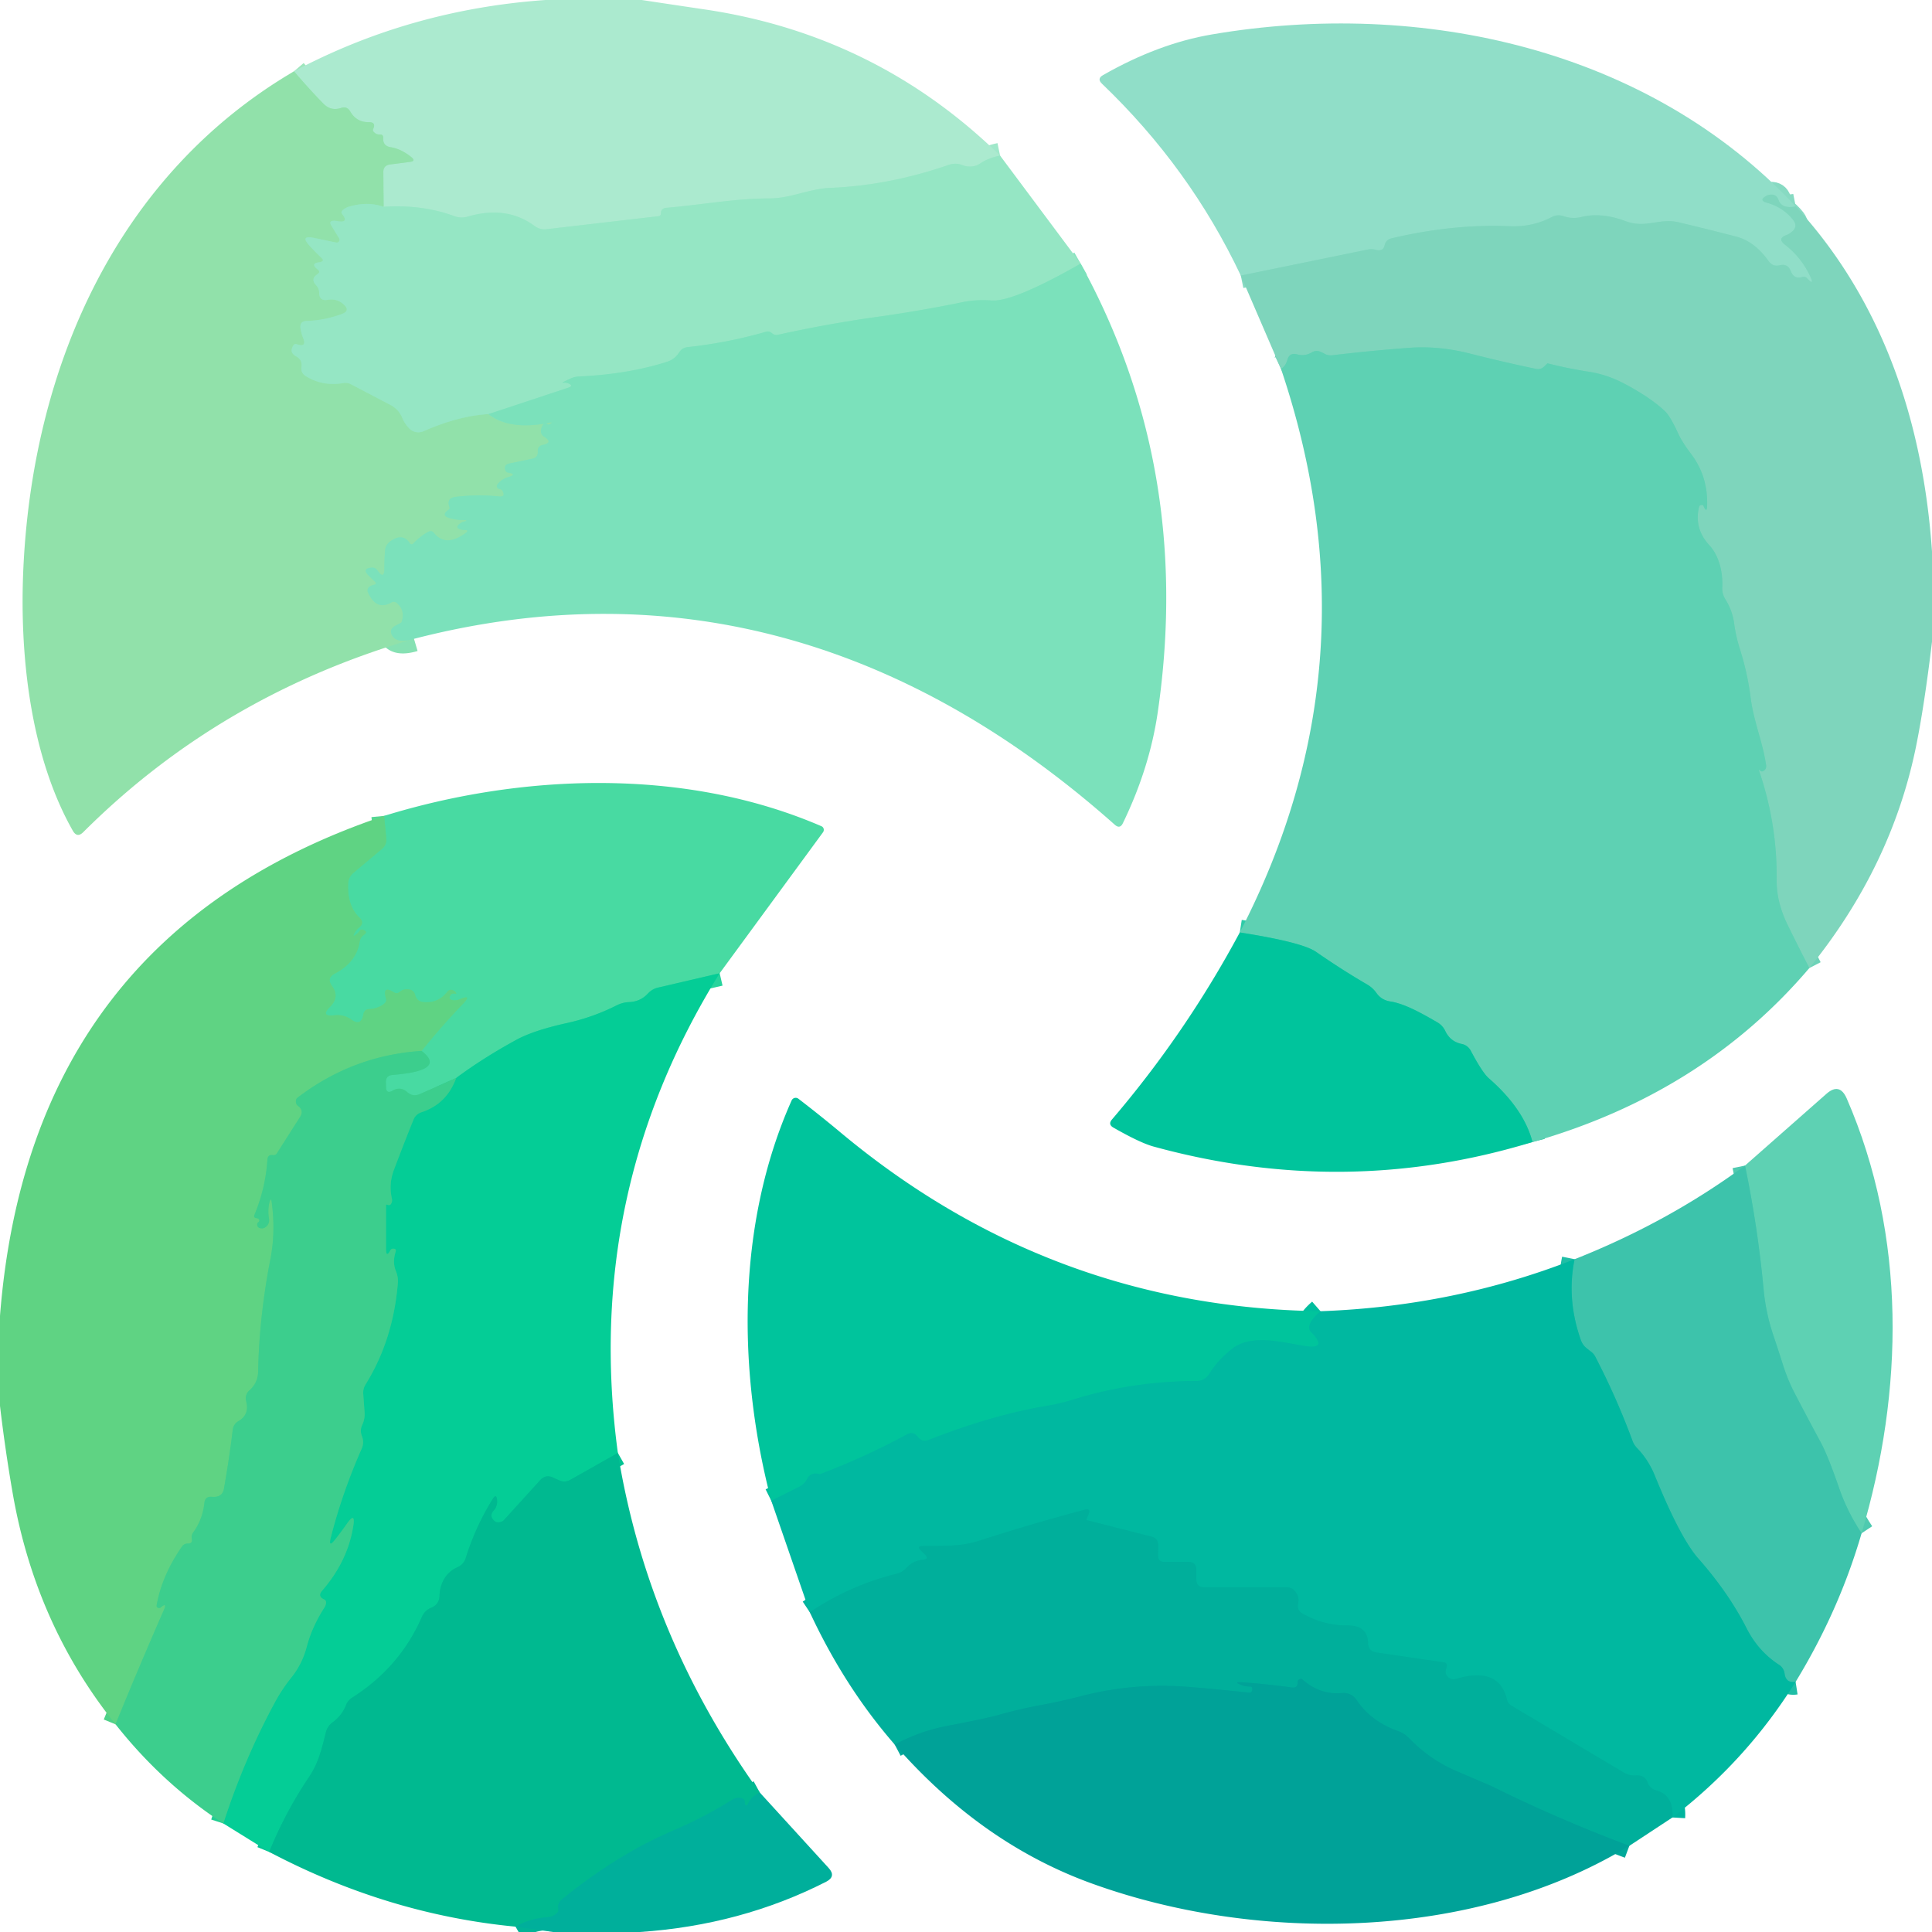
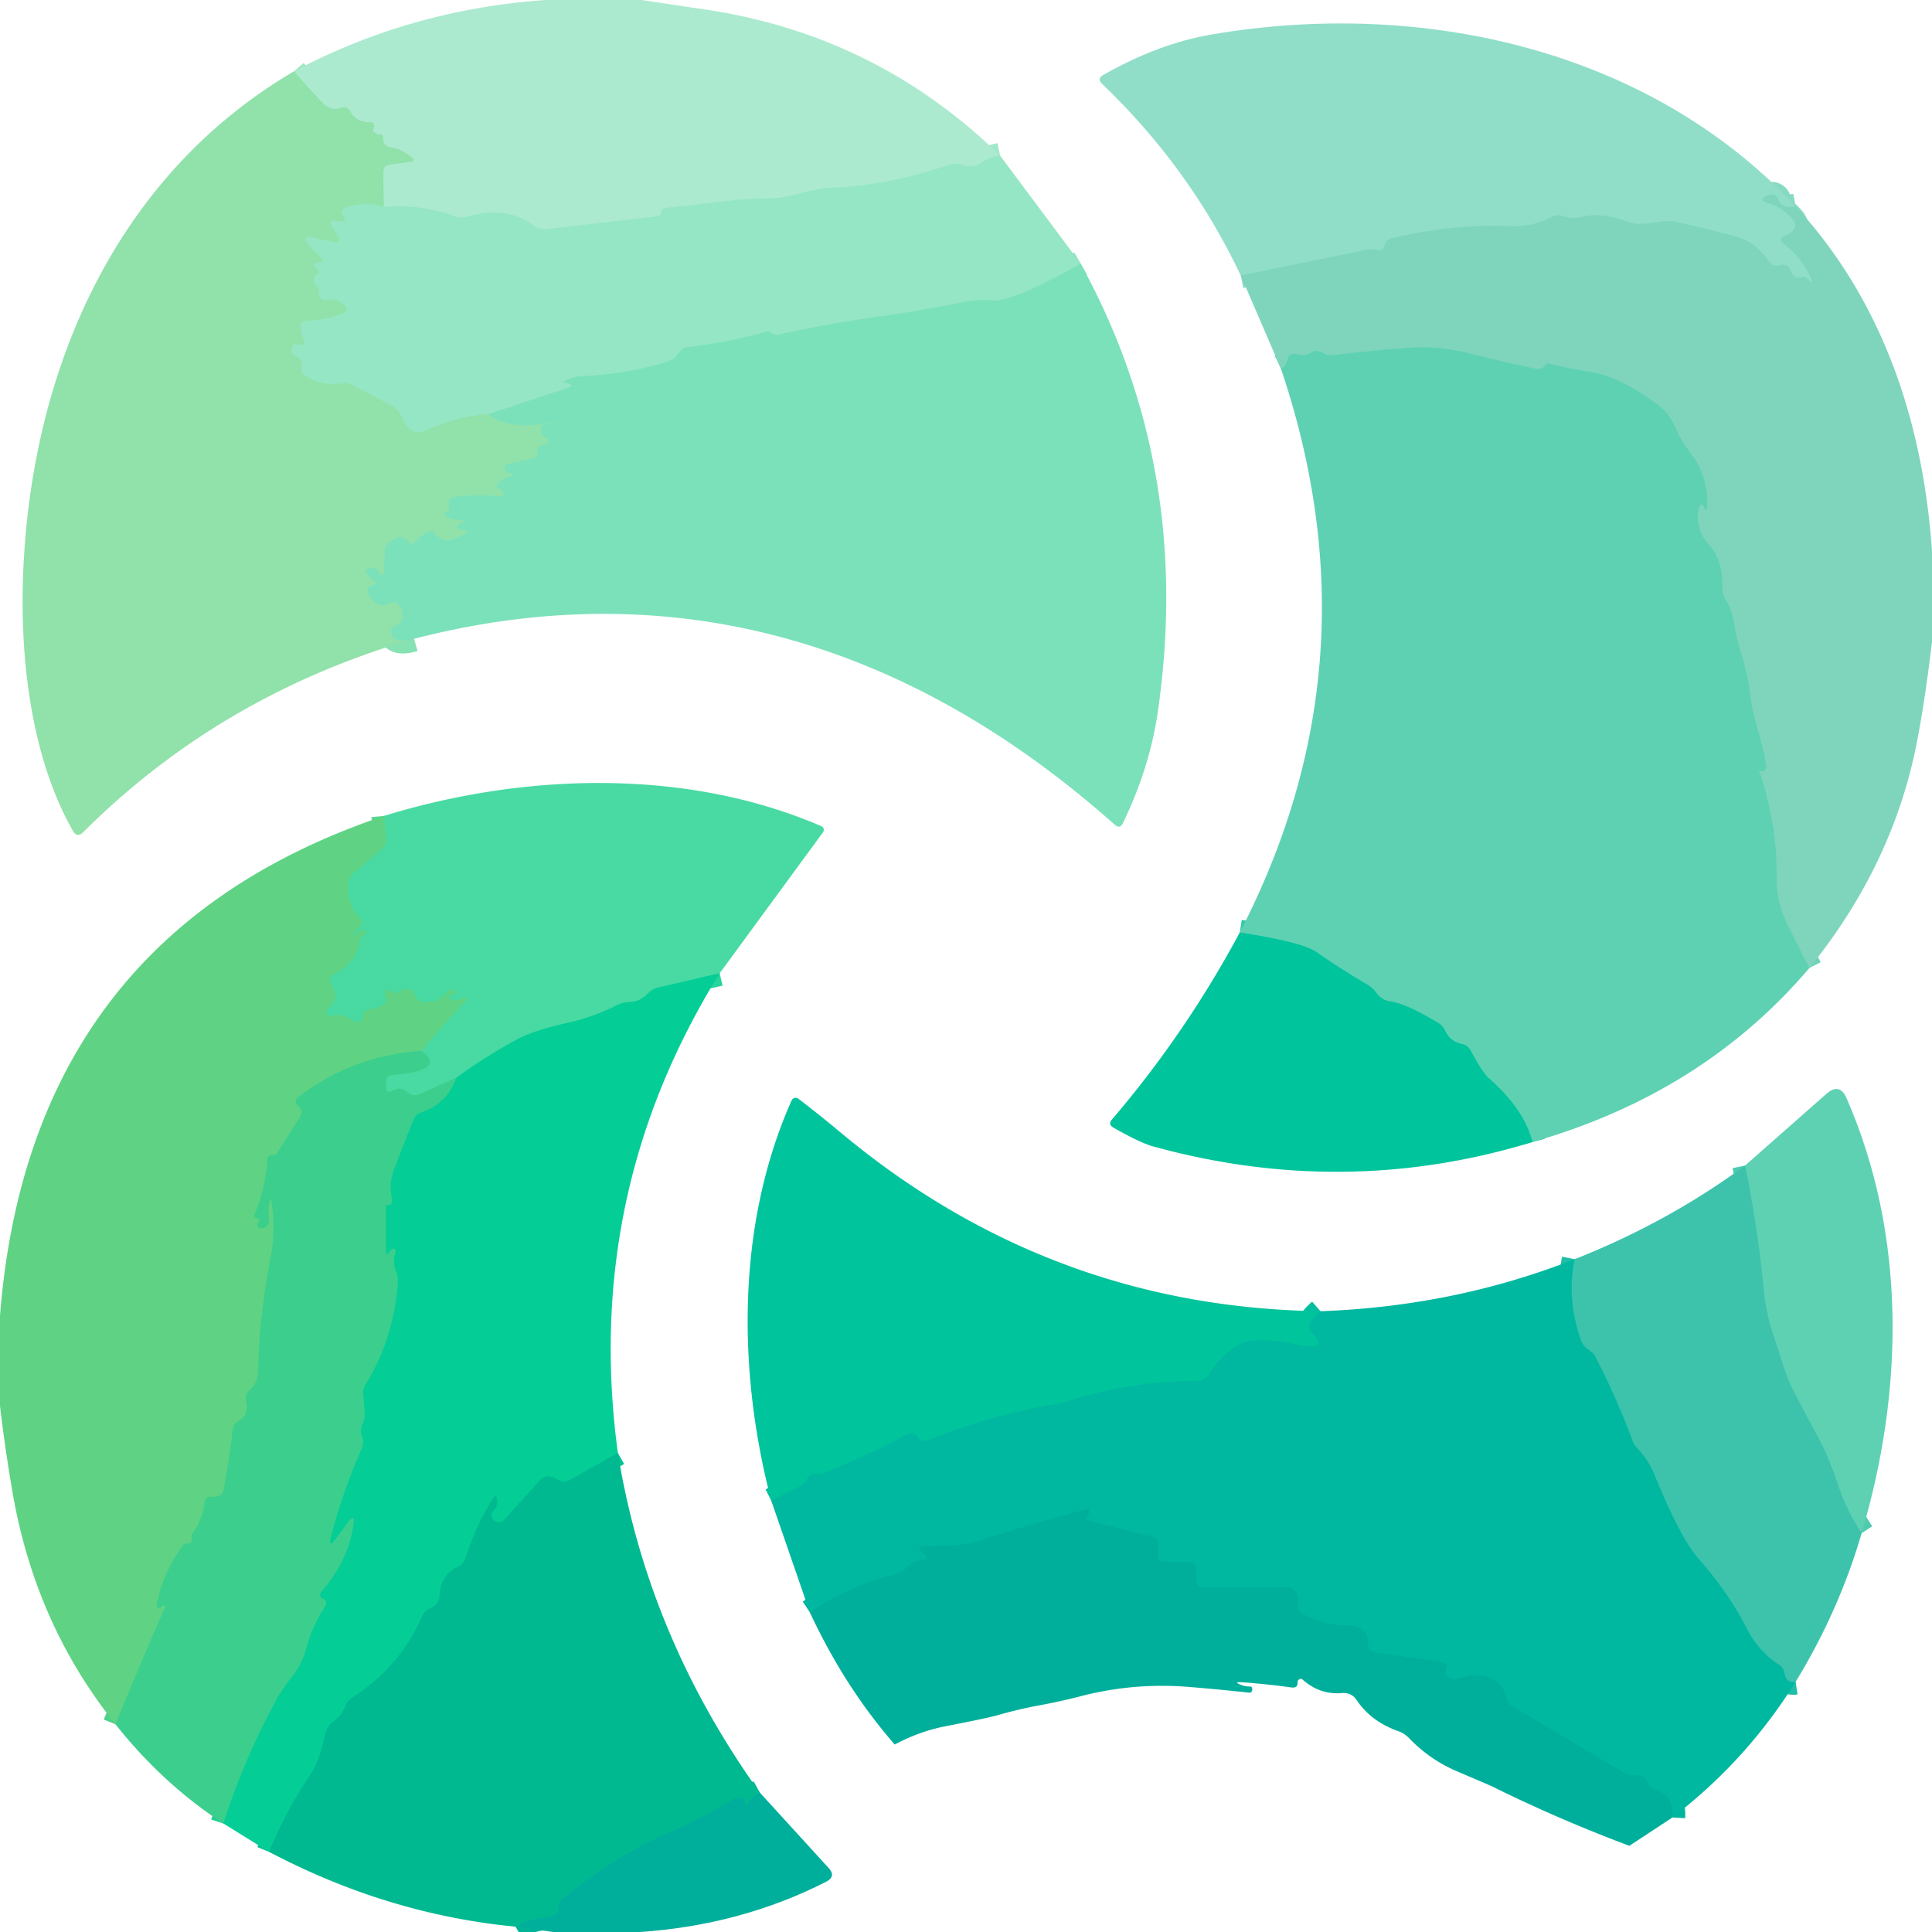
<svg xmlns="http://www.w3.org/2000/svg" version="1.1" viewBox="0.00 0.00 152.00 152.00">
  <g stroke-width="2.00" fill="none" stroke-linecap="butt">
    <path stroke="#4ecaaf" vector-effect="non-scaling-stroke" d="   M 146.46 120.63   Q 145.34 118.94 144.71 117.12   Q 143.83 114.57 143.27 113.52   Q 142.21 111.56 141.18 109.58   Q 140.64 108.54 140.26 107.33   Q 139.89 106.16 139.50 105.00   Q 138.92 103.27 138.75 101.42   Q 138.30 96.57 137.29 91.70" />
    <path stroke="#1fbea6" vector-effect="non-scaling-stroke" d="   M 141.27 132.32   Q 140.50 132.44 140.40 131.66   A 0.97 0.96 -77.6 0 0 139.97 130.98   Q 138.33 129.92 137.40 128.08   Q 135.99 125.31 133.62 122.62   Q 132.20 121.02 130.20 116.11   Q 129.69 114.85 128.79 113.92   Q 128.57 113.69 128.45 113.39   Q 127.19 109.97 125.51 106.74   Q 125.39 106.50 125.17 106.34   Q 124.97 106.19 124.78 106.03   Q 124.49 105.78 124.36 105.39   Q 123.24 102.19 123.88 99.07" />
    <path stroke="#00b49e" vector-effect="non-scaling-stroke" d="   M 131.58 142.99   Q 131.68 141.24 130.31 140.86   Q 129.80 140.72 129.62 140.23   Q 129.39 139.64 128.73 139.68   Q 128.18 139.72 127.71 139.43   L 118.91 134.19   Q 118.63 134.02 118.56 133.71   Q 117.92 131.07 114.55 132.09   A 0.63 0.60 1.4 0 1 113.77 131.31   Q 113.81 131.20 113.83 131.06   Q 113.85 130.83 113.62 130.79   L 108.30 130.01   Q 107.65 129.91 107.63 129.26   Q 107.60 127.86 105.98 127.88   Q 104.19 127.90 102.48 126.95   Q 102.02 126.69 102.13 126.17   Q 102.25 125.61 101.87 125.17   Q 101.62 124.88 101.23 124.88   L 94.75 124.88   Q 94.12 124.88 94.12 124.25   L 94.12 123.50   Q 94.12 122.88 93.50 122.88   L 91.62 122.88   Q 91.10 122.88 91.11 122.37   L 91.12 121.59   Q 91.13 121.02 90.58 120.89   L 85.55 119.61   Q 85.46 119.59 85.49 119.50   L 85.64 119.15   Q 85.85 118.64 85.33 118.78   Q 81.21 119.87 77.09 121.20   C 75.48 121.72 74.20 121.59 72.57 121.64   Q 72.10 121.65 72.44 121.98   L 72.75 122.28   Q 73.15 122.66 72.61 122.71   Q 71.82 122.79 71.33 123.34   Q 71.00 123.70 70.53 123.82   Q 66.92 124.70 63.71 126.84" />
    <path stroke="#00be9e" vector-effect="non-scaling-stroke" d="   M 103.89 103.16   Q 102.63 104.26 103.16 104.81   Q 104.53 106.20 102.61 105.89   C 100.92 105.62 98.43 104.92 96.92 106.13   Q 95.80 107.02 95.12 108.12   A 1.14 1.12 15.8 0 1 94.16 108.65   Q 89.11 108.66 84.44 110.11   A 14.97 13.42 2.3 0 1 82.40 110.60   Q 78.10 111.31 73.06 113.29   Q 72.54 113.49 72.21 113.05   Q 71.86 112.57 71.32 112.87   Q 68.02 114.66 64.51 115.98   Q 63.81 115.79 63.52 116.33   Q 63.30 116.76 62.87 116.98   L 60.68 118.07" />
-     <path stroke="#00a99a" vector-effect="non-scaling-stroke" d="   M 128.19 145.22   Q 122.54 143.10 117.34 140.52   Q 117.28 140.49 114.61 139.35   Q 112.48 138.44 110.85 136.74   Q 110.50 136.38 110.04 136.21   Q 107.86 135.45 106.72 133.73   A 1.21 1.20 -19.6 0 0 105.60 133.20   Q 103.85 133.36 102.48 132.14   Q 102.37 132.04 102.24 132.11   Q 102.09 132.19 102.09 132.32   Q 102.12 132.84 101.60 132.76   Q 99.74 132.50 97.81 132.36   Q 96.88 132.29 97.76 132.60   Q 98.02 132.69 98.37 132.69   Q 98.44 132.68 98.48 132.74   Q 98.55 132.84 98.51 133.00   Q 98.46 133.19 98.26 133.17   Q 96.00 132.92 93.55 132.72   Q 89.26 132.37 85.14 133.42   Q 83.49 133.85 81.82 134.16   Q 80.17 134.46 78.50 134.94   Q 77.71 135.17 74.40 135.81   Q 72.38 136.20 70.39 137.25" />
    <path stroke="#a0e8ca" vector-effect="non-scaling-stroke" d="   M 78.68 12.24   Q 77.76 12.43 77.15 12.84   Q 76.75 13.12 76.26 13.10   Q 75.99 13.10 75.72 12.99   Q 75.18 12.78 74.62 12.98   Q 69.95 14.59 65.34 14.78   C 63.68 14.84 62.20 15.61 60.55 15.61   C 57.82 15.61 55.16 16.12 52.41 16.35   Q 52.25 16.36 52.14 16.45   Q 52.00 16.55 52.00 16.78   Q 52.00 16.99 51.79 17.01   L 43.02 18.03   Q 42.49 18.10 42.06 17.78   Q 39.85 16.14 36.77 17.05   A 1.71 1.62 -41.2 0 1 35.76 17.01   Q 33.22 16.07 30.18 16.27" />
    <path stroke="#9ee6bd" vector-effect="non-scaling-stroke" d="   M 30.18 16.27   L 30.16 13.55   Q 30.15 13.01 30.69 12.94   L 32.24 12.74   Q 32.76 12.68 32.35 12.35   Q 31.55 11.71 30.73 11.58   Q 30.11 11.48 30.15 10.85   Q 30.16 10.56 29.87 10.58   Q 29.64 10.59 29.47 10.44   Q 29.29 10.29 29.36 10.15   Q 29.61 9.60 29.00 9.61   Q 28.04 9.62 27.55 8.76   Q 27.30 8.34 26.84 8.49   Q 26.04 8.76 25.45 8.16   Q 24.38 7.07 23.13 5.61" />
    <path stroke="#87dac2" vector-effect="non-scaling-stroke" d="   M 141.28 16.24   Q 140.18 16.46 139.92 15.72   Q 139.77 15.29 139.32 15.31   Q 139.12 15.32 138.94 15.42   Q 138.35 15.77 139.01 15.95   Q 140.30 16.31 141.08 17.31   Q 141.47 17.81 140.99 18.22   Q 140.78 18.41 140.55 18.49   Q 139.80 18.76 140.43 19.25   Q 141.71 20.24 142.41 21.72   Q 142.79 22.55 142.16 21.88   Q 142.01 21.73 141.81 21.79   Q 141.15 22.00 140.89 21.33   Q 140.65 20.71 140.01 20.87   Q 139.48 21.00 139.16 20.56   Q 138.06 19.00 136.61 18.62   Q 134.40 18.04 132.07 17.49   C 130.53 17.13 129.51 18.00 127.89 17.40   C 126.82 16.99 125.56 16.78 124.43 17.07   Q 123.72 17.25 123.02 17.01   Q 122.52 16.84 122.06 17.09   Q 120.56 17.87 118.80 17.80   Q 114.36 17.60 109.48 18.75   Q 109.03 18.86 108.93 19.31   Q 108.82 19.80 108.26 19.66   Q 107.92 19.56 107.57 19.64   L 97.62 21.68" />
    <path stroke="#93e4b7" vector-effect="non-scaling-stroke" d="   M 30.18 16.27   Q 28.90 15.82 27.42 16.27   Q 27.17 16.35 26.96 16.54   Q 26.80 16.68 26.92 16.84   Q 27.48 17.56 26.57 17.40   Q 26.43 17.37 26.28 17.37   Q 25.83 17.38 26.07 17.75   L 26.68 18.75   A 0.22 0.22 0.0 0 1 26.44 19.08   L 24.71 18.72   Q 23.57 18.48 24.36 19.34   Q 24.84 19.86 25.32 20.32   Q 25.52 20.51 25.25 20.61   Q 25.21 20.63 25.16 20.63   Q 24.37 20.71 24.99 21.20   Q 25.24 21.39 24.98 21.57   Q 24.40 21.94 24.87 22.44   Q 25.11 22.69 25.11 23.03   Q 25.12 23.71 25.79 23.59   Q 26.54 23.46 27.08 23.99   Q 27.55 24.45 26.93 24.69   Q 25.55 25.21 24.13 25.25   Q 23.56 25.27 23.64 25.83   Q 23.70 26.22 23.84 26.57   Q 24.17 27.37 23.34 27.08   Q 23.17 27.01 23.06 27.21   Q 22.75 27.74 23.29 28.03   Q 23.81 28.31 23.72 28.87   Q 23.65 29.34 24.06 29.59   Q 25.37 30.41 27.00 30.14   A 0.95 0.95 0.0 0 1 27.61 30.23   L 30.72 31.86   Q 31.37 32.20 31.65 32.88   Q 31.84 33.33 32.18 33.69   A 1.00 1.00 0.0 0 0 33.31 33.93   Q 36.09 32.71 38.43 32.58" />
    <path stroke="#86e1b3" vector-effect="non-scaling-stroke" d="   M 38.43 32.58   Q 40.10 33.88 43.20 33.26   Q 43.61 33.17 43.24 33.38   Q 43.14 33.44 43.01 33.33   Q 42.85 33.21 42.74 33.39   Q 42.33 34.05 42.83 34.37   Q 43.54 34.82 42.72 35.00   Q 42.28 35.10 42.31 35.52   Q 42.34 35.99 41.88 36.09   L 40.05 36.47   Q 39.64 36.56 39.75 36.97   Q 39.80 37.15 39.96 37.18   Q 40.75 37.31 39.98 37.54   Q 39.48 37.68 39.14 38.10   A 0.23 0.23 0.0 0 0 39.29 38.47   Q 39.48 38.50 39.56 38.66   Q 39.77 39.11 39.27 39.06   Q 37.61 38.88 35.87 39.09   Q 35.10 39.18 35.36 39.90   Q 35.40 40.02 35.31 40.09   Q 34.62 40.57 35.44 40.78   Q 35.94 40.91 36.42 40.91   Q 36.96 40.92 36.44 41.06   Q 36.33 41.09 36.25 41.15   Q 35.66 41.55 36.37 41.68   Q 36.44 41.70 36.52 41.70   Q 36.98 41.69 36.60 41.96   Q 35.06 43.07 34.15 41.94   Q 33.96 41.70 33.69 41.84   Q 33.00 42.23 32.51 42.77   A 0.17 0.16 48.9 0 1 32.25 42.75   Q 31.69 41.89 30.71 42.59   Q 30.32 42.87 30.29 43.35   Q 30.24 44.03 30.24 44.72   Q 30.24 45.65 29.70 44.88   Q 29.53 44.63 29.21 44.66   Q 28.46 44.74 28.99 45.27   L 29.50 45.77   Q 29.68 45.96 29.42 46.01   Q 29.24 46.05 29.08 46.15   A 0.36 0.36 0.0 0 0 28.95 46.60   Q 29.60 48.06 30.77 47.41   Q 31.03 47.26 31.24 47.46   Q 31.87 48.00 31.62 48.87   Q 31.59 48.98 31.49 49.03   L 31.11 49.23   Q 30.53 49.55 30.91 50.08   Q 31.32 50.63 32.57 50.26" />
    <path stroke="#88e4c0" vector-effect="non-scaling-stroke" d="   M 85.02 20.74   Q 79.71 23.77 78.01 23.64   Q 76.82 23.55 75.74 23.77   Q 72.39 24.46 69.02 24.93   Q 65.14 25.47 61.20 26.34   A 0.52 0.51 59.3 0 1 60.74 26.22   Q 60.52 26.02 60.26 26.10   Q 57.30 26.96 54.10 27.31   Q 53.66 27.36 53.43 27.73   Q 53.08 28.27 52.49 28.46   Q 49.43 29.44 45.56 29.62   Q 45.23 29.63 44.94 29.76   Q 44.65 29.89 44.35 30.04   Q 44.18 30.13 44.37 30.11   Q 44.56 30.09 44.73 30.17   Q 45.14 30.35 44.71 30.50   L 38.43 32.58" />
    <path stroke="#6ed3b8" vector-effect="non-scaling-stroke" d="   M 142.35 76.16   Q 141.46 74.43 140.63 72.74   Q 139.76 70.94 139.78 69.26   Q 139.83 64.82 138.39 60.62   A 0.03 0.03 0.0 0 1 138.45 60.59   Q 138.57 60.76 138.74 60.65   Q 138.99 60.50 138.95 60.21   C 138.68 58.35 137.97 56.78 137.73 54.88   Q 137.49 52.98 136.91 51.14   Q 136.58 50.11 136.44 49.09   Q 136.31 48.06 135.75 47.16   Q 135.47 46.72 135.50 46.20   C 135.55 45.03 135.27 43.75 134.47 42.88   Q 133.29 41.60 133.66 39.93   Q 133.70 39.71 133.92 39.73   Q 133.98 39.73 134.01 39.78   Q 134.30 40.46 134.31 39.73   Q 134.36 37.45 133.06 35.73   Q 132.33 34.77 132.02 34.08   Q 131.42 32.77 131.01 32.37   Q 129.93 31.33 127.90 30.24   Q 126.47 29.47 125.02 29.25   Q 123.39 29.00 121.77 28.59   Q 121.75 28.58 121.73 28.60   L 121.49 28.83   Q 121.22 29.10 120.84 29.02   Q 118.26 28.48 115.66 27.82   Q 113.15 27.18 110.80 27.37   Q 107.74 27.60 104.82 27.95   Q 104.48 27.99 104.19 27.82   Q 104.01 27.72 103.82 27.65   Q 103.50 27.55 103.21 27.72   Q 102.66 28.05 102.06 27.88   Q 101.45 27.71 101.28 28.32   Q 101.12 28.85 100.78 29.01" />
    <path stroke="#2fcba8" vector-effect="non-scaling-stroke" d="   M 120.57 89.85   Q 119.89 87.24 117.14 84.84   Q 116.63 84.40 115.72 82.68   Q 115.48 82.23 114.99 82.13   Q 114.11 81.95 113.71 81.12   A 1.57 1.50 4.0 0 0 113.08 80.43   C 112.05 79.84 110.58 78.97 109.38 78.79   Q 108.68 78.68 108.29 78.12   Q 108.00 77.71 107.57 77.46   Q 105.56 76.29 103.53 74.88   Q 102.44 74.13 97.54 73.36" />
    <path stroke="#26d49c" vector-effect="non-scaling-stroke" d="   M 56.62 76.57   L 51.77 77.70   Q 51.30 77.81 50.97 78.17   Q 50.39 78.80 49.50 78.84   Q 48.99 78.86 48.53 79.09   Q 46.63 80.05 44.55 80.50   Q 41.95 81.08 40.62 81.81   Q 38.02 83.23 35.89 84.81" />
    <path stroke="#42d498" vector-effect="non-scaling-stroke" d="   M 35.89 84.81   L 33.02 86.08   Q 32.49 86.31 32.05 85.93   Q 31.51 85.45 30.90 85.80   Q 30.37 86.11 30.37 85.49   L 30.36 85.13   Q 30.36 84.61 30.89 84.57   Q 35.18 84.23 33.17 82.68" />
    <path stroke="#54d793" vector-effect="non-scaling-stroke" d="   M 33.17 82.68   Q 34.69 80.79 36.43 78.97   Q 37.17 78.20 36.18 78.61   Q 35.91 78.73 35.62 78.69   Q 35.25 78.64 35.43 78.31   Q 35.54 78.12 35.81 78.18   Q 35.94 78.22 35.87 78.10   Q 35.79 77.97 35.66 77.92   Q 35.38 77.79 35.19 78.03   Q 34.48 78.94 33.34 78.84   Q 32.80 78.80 32.66 78.27   Q 32.56 77.89 32.15 77.84   Q 31.73 77.79 31.44 78.04   Q 31.24 78.21 31.01 78.08   Q 30.05 77.48 30.37 78.56   Q 30.46 78.86 30.02 79.11   Q 29.57 79.37 29.04 79.39   Q 28.66 79.40 28.58 79.83   Q 28.41 80.77 27.63 80.21   Q 27.04 79.79 26.29 79.88   Q 25.18 80.00 25.97 79.21   Q 26.75 78.43 26.12 77.57   Q 25.67 76.95 26.34 76.60   Q 28.06 75.69 28.30 74.08   Q 28.35 73.75 28.63 73.55   Q 28.99 73.30 28.56 73.15   Q 28.38 73.09 28.28 73.25   Q 28.20 73.36 28.10 73.45   Q 27.63 73.85 27.95 73.32   Q 28.07 73.12 28.25 72.98   Q 28.71 72.60 28.28 72.19   Q 27.32 71.27 27.39 69.54   Q 27.41 69.01 27.81 68.67   L 30.04 66.80   Q 30.44 66.47 30.39 65.95   L 30.22 64.19" />
    <path stroke="#4ed188" vector-effect="non-scaling-stroke" d="   M 33.17 82.68   Q 27.77 83.03 23.42 86.35   A 0.33 0.33 0.0 0 0 23.28 86.62   Q 23.27 86.88 23.45 87.01   Q 23.93 87.37 23.61 87.87   L 21.79 90.73   Q 21.67 90.91 21.46 90.88   Q 21.07 90.82 21.04 91.24   Q 20.89 93.48 20.03 95.55   Q 19.91 95.81 20.20 95.84   Q 20.25 95.84 20.30 95.87   Q 20.51 96.01 20.31 96.17   Q 20.20 96.26 20.25 96.44   Q 20.30 96.58 20.44 96.62   Q 20.71 96.69 20.90 96.54   Q 21.23 96.28 21.16 95.86   Q 21.06 95.24 21.18 94.67   Q 21.32 94.07 21.39 94.68   Q 21.68 96.96 21.28 99.03   Q 20.40 103.52 20.31 107.85   Q 20.30 108.81 19.61 109.40   A 0.82 0.82 0.0 0 0 19.36 110.21   Q 19.65 111.29 18.77 111.80   Q 18.37 112.03 18.31 112.49   Q 18.04 114.74 17.62 117.11   Q 17.50 117.84 16.66 117.76   Q 16.14 117.72 16.08 118.24   Q 15.94 119.55 15.21 120.55   Q 15.03 120.79 15.09 121.08   Q 15.16 121.45 14.77 121.44   A 0.52 0.52 0.0 0 0 14.32 121.67   Q 12.76 123.91 12.33 126.26   Q 12.28 126.50 12.53 126.51   Q 12.58 126.52 12.63 126.48   Q 13.18 126.01 12.89 126.67   Q 10.92 131.17 9.09 135.66" />
    <path stroke="#02c393" vector-effect="non-scaling-stroke" d="   M 48.61 114.31   L 44.88 116.42   Q 44.44 116.67 43.98 116.46   L 43.52 116.25   Q 42.93 115.97 42.49 116.46   L 39.63 119.61   A 0.41 0.34 5.7 0 1 39.51 119.69   Q 39.15 119.86 38.91 119.67   Q 38.45 119.28 38.85 118.83   Q 39.14 118.50 39.11 118.06   Q 39.07 117.43 38.74 117.97   Q 37.41 120.12 36.64 122.58   Q 36.47 123.10 35.97 123.31   C 35.08 123.70 34.60 124.60 34.58 125.54   Q 34.56 126.23 33.92 126.49   Q 33.42 126.70 33.20 127.19   Q 31.48 131.16 27.71 133.56   Q 27.36 133.78 27.22 134.16   Q 26.89 134.98 26.16 135.51   Q 25.76 135.81 25.64 136.28   C 25.33 137.53 25.07 138.67 24.33 139.78   Q 22.46 142.55 21.18 145.70" />
    <path stroke="#20ce92" vector-effect="non-scaling-stroke" d="   M 17.57 143.46   Q 19.21 138.38 21.67 133.85   Q 22.20 132.88 22.92 131.98   Q 23.78 130.91 24.14 129.53   Q 24.56 127.96 25.53 126.46   Q 25.64 126.29 25.65 126.09   Q 25.66 125.91 25.49 125.83   Q 24.96 125.59 25.34 125.15   Q 27.37 122.81 27.80 120.02   Q 27.96 118.95 27.33 119.83   Q 26.87 120.49 26.38 121.11   Q 25.80 121.85 26.03 120.94   Q 26.92 117.45 28.46 113.96   A 1.23 1.22 46.3 0 0 28.48 113.01   Q 28.29 112.54 28.50 112.10   Q 28.72 111.62 28.68 111.10   L 28.58 109.70   Q 28.54 109.28 28.76 108.92   Q 30.93 105.43 31.30 100.95   Q 31.34 100.47 31.15 100.01   Q 30.86 99.33 31.12 98.50   Q 31.21 98.23 30.92 98.24   Q 30.78 98.25 30.71 98.37   Q 30.38 98.99 30.37 98.28   Q 30.37 96.59 30.37 94.82   A 0.05 0.05 0.0 0 1 30.44 94.77   Q 30.71 94.90 30.81 94.62   Q 30.87 94.47 30.83 94.30   Q 30.57 93.15 30.99 92.04   Q 31.77 89.97 32.53 88.09   Q 32.71 87.65 33.17 87.50   Q 35.15 86.85 35.89 84.81" />
    <path stroke="#00b496" vector-effect="non-scaling-stroke" d="   M 59.77 141.02   Q 59.11 141.38 58.92 141.78   Q 58.64 142.37 58.58 141.72   Q 58.57 141.50 58.25 141.45   Q 57.91 141.40 57.62 141.59   Q 55.34 143.01 52.89 144.05   Q 48.55 145.91 44.20 149.44   Q 43.84 149.74 43.93 150.19   Q 43.97 150.36 43.85 150.48   Q 43.55 150.81 43.02 150.84   Q 41.68 150.94 40.56 151.58" />
  </g>
  <path fill="#abeacf" d="   M 42.91 0.00   L 50.49 0.00   Q 53.00 0.38 55.50 0.75   Q 68.97 2.76 78.68 12.24   Q 77.76 12.43 77.15 12.84   Q 76.75 13.12 76.26 13.10   Q 75.99 13.10 75.72 12.99   Q 75.18 12.78 74.62 12.98   Q 69.95 14.59 65.34 14.78   C 63.68 14.84 62.20 15.61 60.55 15.61   C 57.82 15.61 55.16 16.12 52.41 16.35   Q 52.25 16.36 52.14 16.45   Q 52.00 16.55 52.00 16.78   Q 52.00 16.99 51.79 17.01   L 43.02 18.03   Q 42.49 18.10 42.06 17.78   Q 39.85 16.14 36.77 17.05   A 1.71 1.62 -41.2 0 1 35.76 17.01   Q 33.22 16.07 30.18 16.27   L 30.16 13.55   Q 30.15 13.01 30.69 12.94   L 32.24 12.74   Q 32.76 12.68 32.35 12.35   Q 31.55 11.71 30.73 11.58   Q 30.11 11.48 30.15 10.85   Q 30.16 10.56 29.87 10.58   Q 29.64 10.59 29.47 10.44   Q 29.29 10.29 29.36 10.15   Q 29.61 9.60 29.00 9.61   Q 28.04 9.62 27.55 8.76   Q 27.30 8.34 26.84 8.49   Q 26.04 8.76 25.45 8.16   Q 24.38 7.07 23.13 5.61   Q 32.28 0.75 42.91 0.00   Z" />
  <path fill="#90dec8" d="   M 141.28 16.24   Q 140.18 16.46 139.92 15.72   Q 139.77 15.29 139.32 15.31   Q 139.12 15.32 138.94 15.42   Q 138.35 15.77 139.01 15.95   Q 140.30 16.31 141.08 17.31   Q 141.47 17.81 140.99 18.22   Q 140.78 18.41 140.55 18.49   Q 139.80 18.76 140.43 19.25   Q 141.71 20.24 142.41 21.72   Q 142.79 22.55 142.16 21.88   Q 142.01 21.73 141.81 21.79   Q 141.15 22.00 140.89 21.33   Q 140.65 20.71 140.01 20.87   Q 139.48 21.00 139.16 20.56   Q 138.06 19.00 136.61 18.62   Q 134.40 18.04 132.07 17.49   C 130.53 17.13 129.51 18.00 127.89 17.40   C 126.82 16.99 125.56 16.78 124.43 17.07   Q 123.72 17.25 123.02 17.01   Q 122.52 16.84 122.06 17.09   Q 120.56 17.87 118.80 17.80   Q 114.36 17.60 109.48 18.75   Q 109.03 18.86 108.93 19.31   Q 108.82 19.80 108.26 19.66   Q 107.92 19.56 107.57 19.64   L 97.62 21.68   Q 93.61 13.20 86.70 6.59   Q 86.28 6.19 86.78 5.91   Q 91.12 3.43 95.34 2.71   C 111.86 -0.11 129.73 3.86 141.28 16.24   Z" />
  <path fill="#91e1aa" d="   M 23.13 5.61   Q 24.38 7.07 25.45 8.16   Q 26.04 8.76 26.84 8.49   Q 27.30 8.34 27.55 8.76   Q 28.04 9.62 29.00 9.61   Q 29.61 9.60 29.36 10.15   Q 29.29 10.29 29.47 10.44   Q 29.64 10.59 29.87 10.58   Q 30.16 10.56 30.15 10.85   Q 30.11 11.48 30.73 11.58   Q 31.55 11.71 32.35 12.35   Q 32.76 12.68 32.24 12.74   L 30.69 12.94   Q 30.15 13.01 30.16 13.55   L 30.18 16.27   Q 28.90 15.82 27.42 16.27   Q 27.17 16.35 26.96 16.54   Q 26.80 16.68 26.92 16.84   Q 27.48 17.56 26.57 17.40   Q 26.43 17.37 26.28 17.37   Q 25.83 17.38 26.07 17.75   L 26.68 18.75   A 0.22 0.22 0.0 0 1 26.44 19.08   L 24.71 18.72   Q 23.57 18.48 24.36 19.34   Q 24.84 19.86 25.32 20.32   Q 25.52 20.51 25.25 20.61   Q 25.21 20.63 25.16 20.63   Q 24.37 20.71 24.99 21.20   Q 25.24 21.39 24.98 21.57   Q 24.40 21.94 24.87 22.44   Q 25.11 22.69 25.11 23.03   Q 25.12 23.71 25.79 23.59   Q 26.54 23.46 27.08 23.99   Q 27.55 24.45 26.93 24.69   Q 25.55 25.21 24.13 25.25   Q 23.56 25.27 23.64 25.83   Q 23.70 26.22 23.84 26.57   Q 24.17 27.37 23.34 27.08   Q 23.17 27.01 23.06 27.21   Q 22.75 27.74 23.29 28.03   Q 23.81 28.31 23.72 28.87   Q 23.65 29.34 24.06 29.59   Q 25.37 30.41 27.00 30.14   A 0.95 0.95 0.0 0 1 27.61 30.23   L 30.72 31.86   Q 31.37 32.20 31.65 32.88   Q 31.84 33.33 32.18 33.69   A 1.00 1.00 0.0 0 0 33.31 33.93   Q 36.09 32.71 38.43 32.58   Q 40.10 33.88 43.20 33.26   Q 43.61 33.17 43.24 33.38   Q 43.14 33.44 43.01 33.33   Q 42.85 33.21 42.74 33.39   Q 42.33 34.05 42.83 34.37   Q 43.54 34.82 42.72 35.00   Q 42.28 35.10 42.31 35.52   Q 42.34 35.99 41.88 36.09   L 40.05 36.47   Q 39.64 36.56 39.75 36.97   Q 39.80 37.15 39.96 37.18   Q 40.75 37.31 39.98 37.54   Q 39.48 37.68 39.14 38.10   A 0.23 0.23 0.0 0 0 39.29 38.47   Q 39.48 38.50 39.56 38.66   Q 39.77 39.11 39.27 39.06   Q 37.61 38.88 35.87 39.09   Q 35.10 39.18 35.36 39.90   Q 35.40 40.02 35.31 40.09   Q 34.62 40.57 35.44 40.78   Q 35.94 40.91 36.42 40.91   Q 36.96 40.92 36.44 41.06   Q 36.33 41.09 36.25 41.15   Q 35.66 41.55 36.37 41.68   Q 36.44 41.70 36.52 41.70   Q 36.98 41.69 36.60 41.96   Q 35.06 43.07 34.15 41.94   Q 33.96 41.70 33.69 41.84   Q 33.00 42.23 32.51 42.77   A 0.17 0.16 48.9 0 1 32.25 42.75   Q 31.69 41.89 30.71 42.59   Q 30.32 42.87 30.29 43.35   Q 30.24 44.03 30.24 44.72   Q 30.24 45.65 29.70 44.88   Q 29.53 44.63 29.21 44.66   Q 28.46 44.74 28.99 45.27   L 29.50 45.77   Q 29.68 45.96 29.42 46.01   Q 29.24 46.05 29.08 46.15   A 0.36 0.36 0.0 0 0 28.95 46.60   Q 29.60 48.06 30.77 47.41   Q 31.03 47.26 31.24 47.46   Q 31.87 48.00 31.62 48.87   Q 31.59 48.98 31.49 49.03   L 31.11 49.23   Q 30.53 49.55 30.91 50.08   Q 31.32 50.63 32.57 50.26   Q 17.37 54.67 6.55 65.47   Q 6.07 65.95 5.73 65.36   C 2.42 59.53 1.47 51.54 1.86 44.27   C 2.70 28.56 9.33 13.71 23.13 5.61   Z" />
  <path fill="#95e6c4" d="   M 78.68 12.24   L 85.02 20.74   Q 79.71 23.77 78.01 23.64   Q 76.82 23.55 75.74 23.77   Q 72.39 24.46 69.02 24.93   Q 65.14 25.47 61.20 26.34   A 0.52 0.51 59.3 0 1 60.74 26.22   Q 60.52 26.02 60.26 26.10   Q 57.30 26.96 54.10 27.31   Q 53.66 27.36 53.43 27.73   Q 53.08 28.27 52.49 28.46   Q 49.43 29.44 45.56 29.62   Q 45.23 29.63 44.94 29.76   Q 44.65 29.89 44.35 30.04   Q 44.18 30.13 44.37 30.11   Q 44.56 30.09 44.73 30.17   Q 45.14 30.35 44.71 30.50   L 38.43 32.58   Q 36.09 32.71 33.31 33.93   A 1.00 1.00 0.0 0 1 32.18 33.69   Q 31.84 33.33 31.65 32.88   Q 31.37 32.20 30.72 31.86   L 27.61 30.23   A 0.95 0.95 0.0 0 0 27.00 30.14   Q 25.37 30.41 24.06 29.59   Q 23.65 29.34 23.72 28.87   Q 23.81 28.31 23.29 28.03   Q 22.75 27.74 23.06 27.21   Q 23.17 27.01 23.34 27.08   Q 24.17 27.37 23.84 26.57   Q 23.70 26.22 23.64 25.83   Q 23.56 25.27 24.13 25.25   Q 25.55 25.21 26.93 24.69   Q 27.55 24.45 27.08 23.99   Q 26.54 23.46 25.79 23.59   Q 25.12 23.71 25.11 23.03   Q 25.11 22.69 24.87 22.44   Q 24.40 21.94 24.98 21.57   Q 25.24 21.39 24.99 21.20   Q 24.37 20.71 25.16 20.63   Q 25.21 20.63 25.25 20.61   Q 25.52 20.51 25.32 20.32   Q 24.84 19.86 24.36 19.34   Q 23.57 18.48 24.71 18.72   L 26.44 19.08   A 0.22 0.22 0.0 0 0 26.68 18.75   L 26.07 17.75   Q 25.83 17.38 26.28 17.37   Q 26.43 17.37 26.57 17.40   Q 27.48 17.56 26.92 16.84   Q 26.80 16.68 26.96 16.54   Q 27.17 16.35 27.42 16.27   Q 28.90 15.82 30.18 16.27   Q 33.22 16.07 35.76 17.01   A 1.71 1.62 -41.2 0 0 36.77 17.05   Q 39.85 16.14 42.06 17.78   Q 42.49 18.10 43.02 18.03   L 51.79 17.01   Q 52.00 16.99 52.00 16.78   Q 52.00 16.55 52.14 16.45   Q 52.25 16.36 52.41 16.35   C 55.16 16.12 57.82 15.61 60.55 15.61   C 62.20 15.61 63.68 14.84 65.34 14.78   Q 69.95 14.59 74.62 12.98   Q 75.18 12.78 75.72 12.99   Q 75.99 13.10 76.26 13.10   Q 76.75 13.12 77.15 12.84   Q 77.76 12.43 78.68 12.24   Z" />
  <path fill="#7ed5bc" d="   M 141.28 16.24   C 148.16 23.71 151.31 33.30 152.00 43.39   L 152.00 50.49   Q 151.40 55.51 150.74 58.75   Q 148.81 68.19 142.35 76.16   Q 141.46 74.43 140.63 72.74   Q 139.76 70.94 139.78 69.26   Q 139.83 64.82 138.39 60.62   A 0.03 0.03 0.0 0 1 138.45 60.59   Q 138.57 60.76 138.74 60.65   Q 138.99 60.50 138.95 60.21   C 138.68 58.35 137.97 56.78 137.73 54.88   Q 137.49 52.98 136.91 51.14   Q 136.58 50.11 136.44 49.09   Q 136.31 48.06 135.75 47.16   Q 135.47 46.72 135.50 46.20   C 135.55 45.03 135.27 43.75 134.47 42.88   Q 133.29 41.60 133.66 39.93   Q 133.70 39.71 133.92 39.73   Q 133.98 39.73 134.01 39.78   Q 134.30 40.46 134.31 39.73   Q 134.36 37.45 133.06 35.73   Q 132.33 34.77 132.02 34.08   Q 131.42 32.77 131.01 32.37   Q 129.93 31.33 127.90 30.24   Q 126.47 29.47 125.02 29.25   Q 123.39 29.00 121.77 28.59   Q 121.75 28.58 121.73 28.60   L 121.49 28.83   Q 121.22 29.10 120.84 29.02   Q 118.26 28.48 115.66 27.82   Q 113.15 27.18 110.80 27.37   Q 107.74 27.60 104.82 27.95   Q 104.48 27.99 104.19 27.82   Q 104.01 27.72 103.82 27.65   Q 103.50 27.55 103.21 27.72   Q 102.66 28.05 102.06 27.88   Q 101.45 27.71 101.28 28.32   Q 101.12 28.85 100.78 29.01   L 97.62 21.68   L 107.57 19.64   Q 107.92 19.56 108.26 19.66   Q 108.82 19.80 108.93 19.31   Q 109.03 18.86 109.48 18.75   Q 114.36 17.60 118.80 17.80   Q 120.56 17.87 122.06 17.09   Q 122.52 16.84 123.02 17.01   Q 123.72 17.25 124.43 17.07   C 125.56 16.78 126.82 16.99 127.89 17.40   C 129.51 18.00 130.53 17.13 132.07 17.49   Q 134.40 18.04 136.61 18.62   Q 138.06 19.00 139.16 20.56   Q 139.48 21.00 140.01 20.87   Q 140.65 20.71 140.89 21.33   Q 141.15 22.00 141.81 21.79   Q 142.01 21.73 142.16 21.88   Q 142.79 22.55 142.41 21.72   Q 141.71 20.24 140.43 19.25   Q 139.80 18.76 140.55 18.49   Q 140.78 18.41 140.99 18.22   Q 141.47 17.81 141.08 17.31   Q 140.30 16.31 139.01 15.95   Q 138.35 15.77 138.94 15.42   Q 139.12 15.32 139.32 15.31   Q 139.77 15.29 139.92 15.72   Q 140.18 16.46 141.28 16.24   Z" />
  <path fill="#7be1bb" d="   M 85.02 20.74   Q 93.87 36.85 91.09 56.01   Q 90.45 60.42 88.34 64.77   Q 88.11 65.24 87.71 64.89   C 71.82 50.76 53.32 44.90 32.57 50.26   Q 31.32 50.63 30.91 50.08   Q 30.53 49.55 31.11 49.23   L 31.49 49.03   Q 31.59 48.98 31.62 48.87   Q 31.87 48.00 31.24 47.46   Q 31.03 47.26 30.77 47.41   Q 29.60 48.06 28.95 46.60   A 0.36 0.36 0.0 0 1 29.08 46.15   Q 29.24 46.05 29.42 46.01   Q 29.68 45.96 29.50 45.77   L 28.99 45.27   Q 28.46 44.74 29.21 44.66   Q 29.53 44.63 29.70 44.88   Q 30.24 45.65 30.24 44.72   Q 30.24 44.03 30.29 43.35   Q 30.32 42.87 30.71 42.59   Q 31.69 41.89 32.25 42.75   A 0.17 0.16 48.9 0 0 32.51 42.77   Q 33.00 42.23 33.69 41.84   Q 33.96 41.70 34.15 41.94   Q 35.06 43.07 36.60 41.96   Q 36.98 41.69 36.52 41.70   Q 36.44 41.70 36.37 41.68   Q 35.66 41.55 36.25 41.15   Q 36.33 41.09 36.44 41.06   Q 36.96 40.92 36.42 40.91   Q 35.94 40.91 35.44 40.78   Q 34.62 40.57 35.31 40.09   Q 35.40 40.02 35.36 39.90   Q 35.10 39.18 35.87 39.09   Q 37.61 38.88 39.27 39.06   Q 39.77 39.11 39.56 38.66   Q 39.48 38.50 39.29 38.47   A 0.23 0.23 0.0 0 1 39.14 38.10   Q 39.48 37.68 39.98 37.54   Q 40.75 37.31 39.96 37.18   Q 39.80 37.15 39.75 36.97   Q 39.64 36.56 40.05 36.47   L 41.88 36.09   Q 42.34 35.99 42.31 35.52   Q 42.28 35.10 42.72 35.00   Q 43.54 34.82 42.83 34.37   Q 42.33 34.05 42.74 33.39   Q 42.85 33.21 43.01 33.33   Q 43.14 33.44 43.24 33.38   Q 43.61 33.17 43.20 33.26   Q 40.10 33.88 38.43 32.58   L 44.71 30.50   Q 45.14 30.35 44.73 30.17   Q 44.56 30.09 44.37 30.11   Q 44.18 30.13 44.35 30.04   Q 44.65 29.89 44.94 29.76   Q 45.23 29.63 45.56 29.62   Q 49.43 29.44 52.49 28.46   Q 53.08 28.27 53.43 27.73   Q 53.66 27.36 54.10 27.31   Q 57.30 26.96 60.26 26.10   Q 60.52 26.02 60.74 26.22   A 0.52 0.51 59.3 0 0 61.20 26.34   Q 65.14 25.47 69.02 24.93   Q 72.39 24.46 75.74 23.77   Q 76.82 23.55 78.01 23.64   Q 79.71 23.77 85.02 20.74   Z" />
  <path fill="#5ed1b3" d="   M 142.35 76.16   Q 133.97 86.02 120.57 89.85   Q 119.89 87.24 117.14 84.84   Q 116.63 84.40 115.72 82.68   Q 115.48 82.23 114.99 82.13   Q 114.11 81.95 113.71 81.12   A 1.57 1.50 4.0 0 0 113.08 80.43   C 112.05 79.84 110.58 78.97 109.38 78.79   Q 108.68 78.68 108.29 78.12   Q 108.00 77.71 107.57 77.46   Q 105.56 76.29 103.53 74.88   Q 102.44 74.13 97.54 73.36   Q 108.56 52.05 100.78 29.01   Q 101.12 28.85 101.28 28.32   Q 101.45 27.71 102.06 27.88   Q 102.66 28.05 103.21 27.72   Q 103.50 27.55 103.82 27.65   Q 104.01 27.72 104.19 27.82   Q 104.48 27.99 104.82 27.95   Q 107.74 27.60 110.80 27.37   Q 113.15 27.18 115.66 27.82   Q 118.26 28.48 120.84 29.02   Q 121.22 29.10 121.49 28.83   L 121.73 28.60   Q 121.75 28.58 121.77 28.59   Q 123.39 29.00 125.02 29.25   Q 126.47 29.47 127.90 30.24   Q 129.93 31.33 131.01 32.37   Q 131.42 32.77 132.02 34.08   Q 132.33 34.77 133.06 35.73   Q 134.36 37.45 134.31 39.73   Q 134.30 40.46 134.01 39.78   Q 133.98 39.73 133.92 39.73   Q 133.70 39.71 133.66 39.93   Q 133.29 41.60 134.47 42.88   C 135.27 43.75 135.55 45.03 135.50 46.20   Q 135.47 46.72 135.75 47.16   Q 136.31 48.06 136.44 49.09   Q 136.58 50.11 136.91 51.14   Q 137.49 52.98 137.73 54.88   C 137.97 56.78 138.68 58.35 138.95 60.21   Q 138.99 60.50 138.74 60.65   Q 138.57 60.76 138.45 60.59   A 0.03 0.03 0.0 0 0 138.39 60.62   Q 139.83 64.82 139.78 69.26   Q 139.76 70.94 140.63 72.74   Q 141.46 74.43 142.35 76.16   Z" />
  <path fill="#48daa2" d="   M 56.62 76.57   L 51.77 77.70   Q 51.30 77.81 50.97 78.17   Q 50.39 78.80 49.50 78.84   Q 48.99 78.86 48.53 79.09   Q 46.63 80.05 44.55 80.50   Q 41.95 81.08 40.62 81.81   Q 38.02 83.23 35.89 84.81   L 33.02 86.08   Q 32.49 86.31 32.05 85.93   Q 31.51 85.45 30.90 85.80   Q 30.37 86.11 30.37 85.49   L 30.36 85.13   Q 30.36 84.61 30.89 84.57   Q 35.18 84.23 33.17 82.68   Q 34.69 80.79 36.43 78.97   Q 37.17 78.20 36.18 78.61   Q 35.91 78.73 35.62 78.69   Q 35.25 78.64 35.43 78.31   Q 35.54 78.12 35.81 78.18   Q 35.94 78.22 35.87 78.10   Q 35.79 77.97 35.66 77.92   Q 35.38 77.79 35.19 78.03   Q 34.48 78.94 33.34 78.84   Q 32.80 78.80 32.66 78.27   Q 32.56 77.89 32.15 77.84   Q 31.73 77.79 31.44 78.04   Q 31.24 78.21 31.01 78.08   Q 30.05 77.48 30.37 78.56   Q 30.46 78.86 30.02 79.11   Q 29.57 79.37 29.04 79.39   Q 28.66 79.40 28.58 79.83   Q 28.41 80.77 27.63 80.21   Q 27.04 79.79 26.29 79.88   Q 25.18 80.00 25.97 79.21   Q 26.75 78.43 26.12 77.57   Q 25.67 76.95 26.34 76.60   Q 28.06 75.69 28.30 74.08   Q 28.35 73.75 28.63 73.55   Q 28.99 73.30 28.56 73.15   Q 28.38 73.09 28.28 73.25   Q 28.20 73.36 28.10 73.45   Q 27.63 73.85 27.95 73.32   Q 28.07 73.12 28.25 72.98   Q 28.71 72.60 28.28 72.19   Q 27.32 71.27 27.39 69.54   Q 27.41 69.01 27.81 68.67   L 30.04 66.80   Q 30.44 66.47 30.39 65.95   L 30.22 64.19   C 40.89 60.90 53.76 60.31 64.62 65.00   A 0.32 0.31 -61.1 0 1 64.75 65.48   L 56.62 76.57   Z" />
  <path fill="#5fd383" d="   M 30.22 64.19   L 30.39 65.95   Q 30.44 66.47 30.04 66.80   L 27.81 68.67   Q 27.41 69.01 27.39 69.54   Q 27.32 71.27 28.28 72.19   Q 28.71 72.60 28.25 72.98   Q 28.07 73.12 27.95 73.32   Q 27.63 73.85 28.10 73.45   Q 28.20 73.36 28.28 73.25   Q 28.38 73.09 28.56 73.15   Q 28.99 73.30 28.63 73.55   Q 28.35 73.75 28.30 74.08   Q 28.06 75.69 26.34 76.60   Q 25.67 76.95 26.12 77.57   Q 26.75 78.43 25.97 79.21   Q 25.18 80.00 26.29 79.88   Q 27.04 79.79 27.63 80.21   Q 28.41 80.77 28.58 79.83   Q 28.66 79.40 29.04 79.39   Q 29.57 79.37 30.02 79.11   Q 30.46 78.86 30.37 78.56   Q 30.05 77.48 31.01 78.08   Q 31.24 78.21 31.44 78.04   Q 31.73 77.79 32.15 77.84   Q 32.56 77.89 32.66 78.27   Q 32.80 78.80 33.34 78.84   Q 34.48 78.94 35.19 78.03   Q 35.38 77.79 35.66 77.92   Q 35.79 77.97 35.87 78.10   Q 35.94 78.22 35.81 78.18   Q 35.54 78.12 35.43 78.31   Q 35.25 78.64 35.62 78.69   Q 35.91 78.73 36.18 78.61   Q 37.17 78.20 36.43 78.97   Q 34.69 80.79 33.17 82.68   Q 27.77 83.03 23.42 86.35   A 0.33 0.33 0.0 0 0 23.28 86.62   Q 23.27 86.88 23.45 87.01   Q 23.93 87.37 23.61 87.87   L 21.79 90.73   Q 21.67 90.91 21.46 90.88   Q 21.07 90.82 21.04 91.24   Q 20.89 93.48 20.03 95.55   Q 19.91 95.81 20.20 95.84   Q 20.25 95.84 20.30 95.87   Q 20.51 96.01 20.31 96.17   Q 20.20 96.26 20.25 96.44   Q 20.30 96.58 20.44 96.62   Q 20.71 96.69 20.90 96.54   Q 21.23 96.28 21.16 95.86   Q 21.06 95.24 21.18 94.67   Q 21.32 94.07 21.39 94.68   Q 21.68 96.96 21.28 99.03   Q 20.40 103.52 20.31 107.85   Q 20.30 108.81 19.61 109.40   A 0.82 0.82 0.0 0 0 19.36 110.21   Q 19.65 111.29 18.77 111.80   Q 18.37 112.03 18.31 112.49   Q 18.04 114.74 17.62 117.11   Q 17.50 117.84 16.66 117.76   Q 16.14 117.72 16.08 118.24   Q 15.94 119.55 15.21 120.55   Q 15.03 120.79 15.09 121.08   Q 15.16 121.45 14.77 121.44   A 0.52 0.52 0.0 0 0 14.32 121.67   Q 12.76 123.91 12.33 126.26   Q 12.28 126.50 12.53 126.51   Q 12.58 126.52 12.63 126.48   Q 13.18 126.01 12.89 126.67   Q 10.92 131.17 9.09 135.66   Q 2.80 127.82 1.00 117.49   Q 0.41 114.09 0.00 110.61   L 0.00 103.52   Q 2.35 73.58 30.22 64.19   Z" />
  <path fill="#00c49c" d="   M 97.54 73.36   Q 102.44 74.13 103.53 74.88   Q 105.56 76.29 107.57 77.46   Q 108.00 77.71 108.29 78.12   Q 108.68 78.68 109.38 78.79   C 110.58 78.97 112.05 79.84 113.08 80.43   A 1.57 1.50 4.0 0 1 113.71 81.12   Q 114.11 81.95 114.99 82.13   Q 115.48 82.23 115.72 82.68   Q 116.63 84.40 117.14 84.84   Q 119.89 87.24 120.57 89.85   Q 105.84 94.35 90.74 90.20   Q 89.69 89.91 87.59 88.71   Q 87.16 88.46 87.48 88.08   Q 93.30 81.27 97.54 73.36   Z" />
  <path fill="#04cd96" d="   M 56.62 76.57   Q 45.85 93.91 48.61 114.31   L 44.88 116.42   Q 44.44 116.67 43.98 116.46   L 43.52 116.25   Q 42.93 115.97 42.49 116.46   L 39.63 119.61   A 0.41 0.34 5.7 0 1 39.51 119.69   Q 39.15 119.86 38.91 119.67   Q 38.45 119.28 38.85 118.83   Q 39.14 118.50 39.11 118.06   Q 39.07 117.43 38.74 117.97   Q 37.41 120.12 36.64 122.58   Q 36.47 123.10 35.97 123.31   C 35.08 123.70 34.60 124.60 34.58 125.54   Q 34.56 126.23 33.92 126.49   Q 33.42 126.70 33.20 127.19   Q 31.48 131.16 27.71 133.56   Q 27.36 133.78 27.22 134.16   Q 26.89 134.98 26.16 135.51   Q 25.76 135.81 25.64 136.28   C 25.33 137.53 25.07 138.67 24.33 139.78   Q 22.46 142.55 21.18 145.70   L 17.57 143.46   Q 19.21 138.38 21.67 133.85   Q 22.20 132.88 22.92 131.98   Q 23.78 130.91 24.14 129.53   Q 24.56 127.96 25.53 126.46   Q 25.64 126.29 25.65 126.09   Q 25.66 125.91 25.49 125.83   Q 24.96 125.59 25.34 125.15   Q 27.37 122.81 27.80 120.02   Q 27.96 118.95 27.33 119.83   Q 26.87 120.49 26.38 121.11   Q 25.80 121.85 26.03 120.94   Q 26.92 117.45 28.46 113.96   A 1.23 1.22 46.3 0 0 28.48 113.01   Q 28.29 112.54 28.50 112.10   Q 28.72 111.62 28.68 111.10   L 28.58 109.70   Q 28.54 109.28 28.76 108.92   Q 30.93 105.43 31.30 100.95   Q 31.34 100.47 31.15 100.01   Q 30.86 99.33 31.12 98.50   Q 31.21 98.23 30.92 98.24   Q 30.78 98.25 30.71 98.37   Q 30.38 98.99 30.37 98.28   Q 30.37 96.59 30.37 94.82   A 0.05 0.05 0.0 0 1 30.44 94.77   Q 30.71 94.90 30.81 94.62   Q 30.87 94.47 30.83 94.30   Q 30.57 93.15 30.99 92.04   Q 31.77 89.97 32.53 88.09   Q 32.71 87.65 33.17 87.50   Q 35.15 86.85 35.89 84.81   Q 38.02 83.23 40.62 81.81   Q 41.95 81.08 44.55 80.50   Q 46.63 80.05 48.53 79.09   Q 48.99 78.86 49.50 78.84   Q 50.39 78.80 50.97 78.17   Q 51.30 77.81 51.77 77.70   L 56.62 76.57   Z" />
  <path fill="#3cce8d" d="   M 33.17 82.68   Q 35.18 84.23 30.89 84.57   Q 30.36 84.61 30.36 85.13   L 30.37 85.49   Q 30.37 86.11 30.90 85.80   Q 31.51 85.45 32.05 85.93   Q 32.49 86.31 33.02 86.08   L 35.89 84.81   Q 35.15 86.85 33.17 87.50   Q 32.71 87.65 32.53 88.09   Q 31.77 89.97 30.99 92.04   Q 30.57 93.15 30.83 94.30   Q 30.87 94.47 30.81 94.62   Q 30.71 94.90 30.44 94.77   A 0.05 0.05 0.0 0 0 30.37 94.82   Q 30.37 96.59 30.37 98.28   Q 30.38 98.99 30.71 98.37   Q 30.78 98.25 30.92 98.24   Q 31.21 98.23 31.12 98.50   Q 30.86 99.33 31.15 100.01   Q 31.34 100.47 31.30 100.95   Q 30.93 105.43 28.76 108.92   Q 28.54 109.28 28.58 109.70   L 28.68 111.10   Q 28.72 111.62 28.50 112.10   Q 28.29 112.54 28.48 113.01   A 1.23 1.22 46.3 0 1 28.46 113.96   Q 26.92 117.45 26.03 120.94   Q 25.80 121.85 26.38 121.11   Q 26.87 120.49 27.33 119.83   Q 27.96 118.95 27.80 120.02   Q 27.37 122.81 25.34 125.15   Q 24.96 125.59 25.49 125.83   Q 25.66 125.91 25.65 126.09   Q 25.64 126.29 25.53 126.46   Q 24.56 127.96 24.14 129.53   Q 23.78 130.91 22.92 131.98   Q 22.20 132.88 21.67 133.85   Q 19.21 138.38 17.57 143.46   Q 12.77 140.32 9.09 135.66   Q 10.92 131.17 12.89 126.67   Q 13.18 126.01 12.63 126.48   Q 12.58 126.52 12.53 126.51   Q 12.28 126.50 12.33 126.26   Q 12.76 123.91 14.32 121.67   A 0.52 0.52 0.0 0 1 14.77 121.44   Q 15.16 121.45 15.09 121.08   Q 15.03 120.79 15.21 120.55   Q 15.94 119.55 16.08 118.24   Q 16.14 117.72 16.66 117.76   Q 17.50 117.84 17.62 117.11   Q 18.04 114.74 18.31 112.49   Q 18.37 112.03 18.77 111.80   Q 19.65 111.29 19.36 110.21   A 0.82 0.82 0.0 0 1 19.61 109.40   Q 20.30 108.81 20.31 107.85   Q 20.40 103.52 21.28 99.03   Q 21.68 96.96 21.39 94.68   Q 21.32 94.07 21.18 94.67   Q 21.06 95.24 21.16 95.86   Q 21.23 96.28 20.90 96.54   Q 20.71 96.69 20.44 96.62   Q 20.30 96.58 20.25 96.44   Q 20.20 96.26 20.31 96.17   Q 20.51 96.01 20.30 95.87   Q 20.25 95.84 20.20 95.84   Q 19.91 95.81 20.03 95.55   Q 20.89 93.48 21.04 91.24   Q 21.07 90.82 21.46 90.88   Q 21.67 90.91 21.79 90.73   L 23.61 87.87   Q 23.93 87.37 23.45 87.01   Q 23.27 86.88 23.28 86.62   A 0.33 0.33 0.0 0 1 23.42 86.35   Q 27.77 83.03 33.17 82.68   Z" />
  <path fill="#5ed1b3" d="   M 146.46 120.63   Q 145.34 118.94 144.71 117.12   Q 143.83 114.57 143.27 113.52   Q 142.21 111.56 141.18 109.58   Q 140.64 108.54 140.26 107.33   Q 139.89 106.16 139.50 105.00   Q 138.92 103.27 138.75 101.42   Q 138.30 96.57 137.29 91.70   L 143.69 86.06   Q 144.73 85.14 145.29 86.42   C 150.00 97.24 149.79 109.43 146.46 120.63   Z" />
  <path fill="#00c49c" d="   M 103.89 103.16   Q 102.63 104.26 103.16 104.81   Q 104.53 106.20 102.61 105.89   C 100.92 105.62 98.43 104.92 96.92 106.13   Q 95.80 107.02 95.12 108.12   A 1.14 1.12 15.8 0 1 94.16 108.65   Q 89.11 108.66 84.44 110.11   A 14.97 13.42 2.3 0 1 82.40 110.60   Q 78.10 111.31 73.06 113.29   Q 72.54 113.49 72.21 113.05   Q 71.86 112.57 71.32 112.87   Q 68.02 114.66 64.51 115.98   Q 63.81 115.79 63.52 116.33   Q 63.30 116.76 62.87 116.98   L 60.68 118.07   C 58.03 107.94 57.92 96.36 62.28 86.58   A 0.35 0.35 0.0 0 1 62.81 86.44   Q 64.48 87.72 66.11 89.08   Q 82.61 102.86 103.89 103.16   Z" />
  <path fill="#3dc3ab" d="   M 137.29 91.70   Q 138.30 96.57 138.75 101.42   Q 138.92 103.27 139.50 105.00   Q 139.89 106.16 140.26 107.33   Q 140.64 108.54 141.18 109.58   Q 142.21 111.56 143.27 113.52   Q 143.83 114.57 144.71 117.12   Q 145.34 118.94 146.46 120.63   Q 144.69 126.72 141.27 132.32   Q 140.50 132.44 140.40 131.66   A 0.97 0.96 -77.6 0 0 139.97 130.98   Q 138.33 129.92 137.40 128.08   Q 135.99 125.31 133.62 122.62   Q 132.20 121.02 130.20 116.11   Q 129.69 114.85 128.79 113.92   Q 128.57 113.69 128.45 113.39   Q 127.19 109.97 125.51 106.74   Q 125.39 106.50 125.17 106.34   Q 124.97 106.19 124.78 106.03   Q 124.49 105.78 124.36 105.39   Q 123.24 102.19 123.88 99.07   Q 131.23 96.16 137.29 91.70   Z" />
  <path fill="#00b8a0" d="   M 123.88 99.07   Q 123.24 102.19 124.36 105.39   Q 124.49 105.78 124.78 106.03   Q 124.97 106.19 125.17 106.34   Q 125.39 106.50 125.51 106.74   Q 127.19 109.97 128.45 113.39   Q 128.57 113.69 128.79 113.92   Q 129.69 114.85 130.20 116.11   Q 132.20 121.02 133.62 122.62   Q 135.99 125.31 137.40 128.08   Q 138.33 129.92 139.97 130.98   A 0.97 0.96 -77.6 0 1 140.40 131.66   Q 140.50 132.44 141.27 132.32   Q 137.40 138.53 131.58 142.99   Q 131.68 141.24 130.31 140.86   Q 129.80 140.72 129.62 140.23   Q 129.39 139.64 128.73 139.68   Q 128.18 139.72 127.71 139.43   L 118.91 134.19   Q 118.63 134.02 118.56 133.71   Q 117.92 131.07 114.55 132.09   A 0.63 0.60 1.4 0 1 113.77 131.31   Q 113.81 131.20 113.83 131.06   Q 113.85 130.83 113.62 130.79   L 108.30 130.01   Q 107.65 129.91 107.63 129.26   Q 107.60 127.86 105.98 127.88   Q 104.19 127.90 102.48 126.95   Q 102.02 126.69 102.13 126.17   Q 102.25 125.61 101.87 125.17   Q 101.62 124.88 101.23 124.88   L 94.75 124.88   Q 94.12 124.88 94.12 124.25   L 94.12 123.50   Q 94.12 122.88 93.50 122.88   L 91.62 122.88   Q 91.10 122.88 91.11 122.37   L 91.12 121.59   Q 91.13 121.02 90.58 120.89   L 85.55 119.61   Q 85.46 119.59 85.49 119.50   L 85.64 119.15   Q 85.85 118.64 85.33 118.78   Q 81.21 119.87 77.09 121.20   C 75.48 121.72 74.20 121.59 72.57 121.64   Q 72.10 121.65 72.44 121.98   L 72.75 122.28   Q 73.15 122.66 72.61 122.71   Q 71.82 122.79 71.33 123.34   Q 71.00 123.70 70.53 123.82   Q 66.92 124.70 63.71 126.84   L 60.68 118.07   L 62.87 116.98   Q 63.30 116.76 63.52 116.33   Q 63.81 115.79 64.51 115.98   Q 68.02 114.66 71.32 112.87   Q 71.86 112.57 72.21 113.05   Q 72.54 113.49 73.06 113.29   Q 78.10 111.31 82.40 110.60   A 14.97 13.42 2.3 0 0 84.44 110.11   Q 89.11 108.66 94.16 108.65   A 1.14 1.12 15.8 0 0 95.12 108.12   Q 95.80 107.02 96.92 106.13   C 98.43 104.92 100.92 105.62 102.61 105.89   Q 104.53 106.20 103.16 104.81   Q 102.63 104.26 103.89 103.16   Q 114.44 102.78 123.88 99.07   Z" />
  <path fill="#00b990" d="   M 48.61 114.31   Q 50.95 128.72 59.77 141.02   Q 59.11 141.38 58.92 141.78   Q 58.64 142.37 58.58 141.72   Q 58.57 141.50 58.25 141.45   Q 57.91 141.40 57.62 141.59   Q 55.34 143.01 52.89 144.05   Q 48.55 145.91 44.20 149.44   Q 43.84 149.74 43.93 150.19   Q 43.97 150.36 43.85 150.48   Q 43.55 150.81 43.02 150.84   Q 41.68 150.94 40.56 151.58   Q 30.52 150.62 21.18 145.70   Q 22.46 142.55 24.33 139.78   C 25.07 138.67 25.33 137.53 25.64 136.28   Q 25.76 135.81 26.16 135.51   Q 26.89 134.98 27.22 134.16   Q 27.36 133.78 27.71 133.56   Q 31.48 131.16 33.20 127.19   Q 33.42 126.70 33.92 126.49   Q 34.56 126.23 34.58 125.54   C 34.60 124.60 35.08 123.70 35.97 123.31   Q 36.47 123.10 36.64 122.58   Q 37.41 120.12 38.74 117.97   Q 39.07 117.43 39.11 118.06   Q 39.14 118.50 38.85 118.83   Q 38.45 119.28 38.91 119.67   Q 39.15 119.86 39.51 119.69   A 0.41 0.34 5.7 0 0 39.63 119.61   L 42.49 116.46   Q 42.93 115.97 43.52 116.25   L 43.98 116.46   Q 44.44 116.67 44.88 116.42   L 48.61 114.31   Z" />
  <path fill="#00af9b" d="   M 131.58 142.99   L 128.19 145.22   Q 122.54 143.10 117.34 140.52   Q 117.28 140.49 114.61 139.35   Q 112.48 138.44 110.85 136.74   Q 110.50 136.38 110.04 136.21   Q 107.86 135.45 106.72 133.73   A 1.21 1.20 -19.6 0 0 105.60 133.20   Q 103.85 133.36 102.48 132.14   Q 102.37 132.04 102.24 132.11   Q 102.09 132.19 102.09 132.32   Q 102.12 132.84 101.60 132.76   Q 99.74 132.50 97.81 132.36   Q 96.88 132.29 97.76 132.60   Q 98.02 132.69 98.37 132.69   Q 98.44 132.68 98.48 132.74   Q 98.55 132.84 98.51 133.00   Q 98.46 133.19 98.26 133.17   Q 96.00 132.92 93.55 132.72   Q 89.26 132.37 85.14 133.42   Q 83.49 133.85 81.82 134.16   Q 80.17 134.46 78.50 134.94   Q 77.71 135.17 74.40 135.81   Q 72.38 136.20 70.39 137.25   Q 66.45 132.73 63.71 126.84   Q 66.92 124.70 70.53 123.82   Q 71.00 123.70 71.33 123.34   Q 71.82 122.79 72.61 122.71   Q 73.15 122.66 72.75 122.28   L 72.44 121.98   Q 72.10 121.65 72.57 121.64   C 74.20 121.59 75.48 121.72 77.09 121.20   Q 81.21 119.87 85.33 118.78   Q 85.85 118.64 85.64 119.15   L 85.49 119.50   Q 85.46 119.59 85.55 119.61   L 90.58 120.89   Q 91.13 121.02 91.12 121.59   L 91.11 122.37   Q 91.10 122.88 91.62 122.88   L 93.50 122.88   Q 94.12 122.88 94.12 123.50   L 94.12 124.25   Q 94.12 124.88 94.75 124.88   L 101.23 124.88   Q 101.62 124.88 101.87 125.17   Q 102.25 125.61 102.13 126.17   Q 102.02 126.69 102.48 126.95   Q 104.19 127.90 105.98 127.88   Q 107.60 127.86 107.63 129.26   Q 107.65 129.91 108.30 130.01   L 113.62 130.79   Q 113.85 130.83 113.83 131.06   Q 113.81 131.20 113.77 131.31   A 0.63 0.60 1.4 0 0 114.55 132.09   Q 117.92 131.07 118.56 133.71   Q 118.63 134.02 118.91 134.19   L 127.71 139.43   Q 128.18 139.72 128.73 139.68   Q 129.39 139.64 129.62 140.23   Q 129.80 140.72 130.31 140.86   Q 131.68 141.24 131.58 142.99   Z" />
-   <path fill="#00a298" d="   M 128.19 145.22   C 115.88 152.73 98.90 152.86 86.00 148.22   Q 77.23 145.08 70.39 137.25   Q 72.38 136.20 74.40 135.81   Q 77.71 135.17 78.50 134.94   Q 80.17 134.46 81.82 134.16   Q 83.49 133.85 85.14 133.42   Q 89.26 132.37 93.55 132.72   Q 96.00 132.92 98.26 133.17   Q 98.46 133.19 98.51 133.00   Q 98.55 132.84 98.48 132.74   Q 98.44 132.68 98.37 132.69   Q 98.02 132.69 97.76 132.60   Q 96.88 132.29 97.81 132.36   Q 99.74 132.50 101.60 132.76   Q 102.12 132.84 102.09 132.32   Q 102.09 132.19 102.24 132.11   Q 102.37 132.04 102.48 132.14   Q 103.85 133.36 105.60 133.20   A 1.21 1.20 -19.6 0 1 106.72 133.73   Q 107.86 135.45 110.04 136.21   Q 110.50 136.38 110.85 136.74   Q 112.48 138.44 114.61 139.35   Q 117.28 140.49 117.34 140.52   Q 122.54 143.10 128.19 145.22   Z" />
  <path fill="#00af9b" d="   M 59.77 141.02   L 65.19 146.96   Q 65.81 147.63 64.99 148.05   Q 58.29 151.46 50.35 152.00   L 43.51 152.00   L 40.56 151.58   Q 41.68 150.94 43.02 150.84   Q 43.55 150.81 43.85 150.48   Q 43.97 150.36 43.93 150.19   Q 43.84 149.74 44.20 149.44   Q 48.55 145.91 52.89 144.05   Q 55.34 143.01 57.62 141.59   Q 57.91 141.40 58.25 141.45   Q 58.57 141.50 58.58 141.72   Q 58.64 142.37 58.92 141.78   Q 59.11 141.38 59.77 141.02   Z" />
</svg>